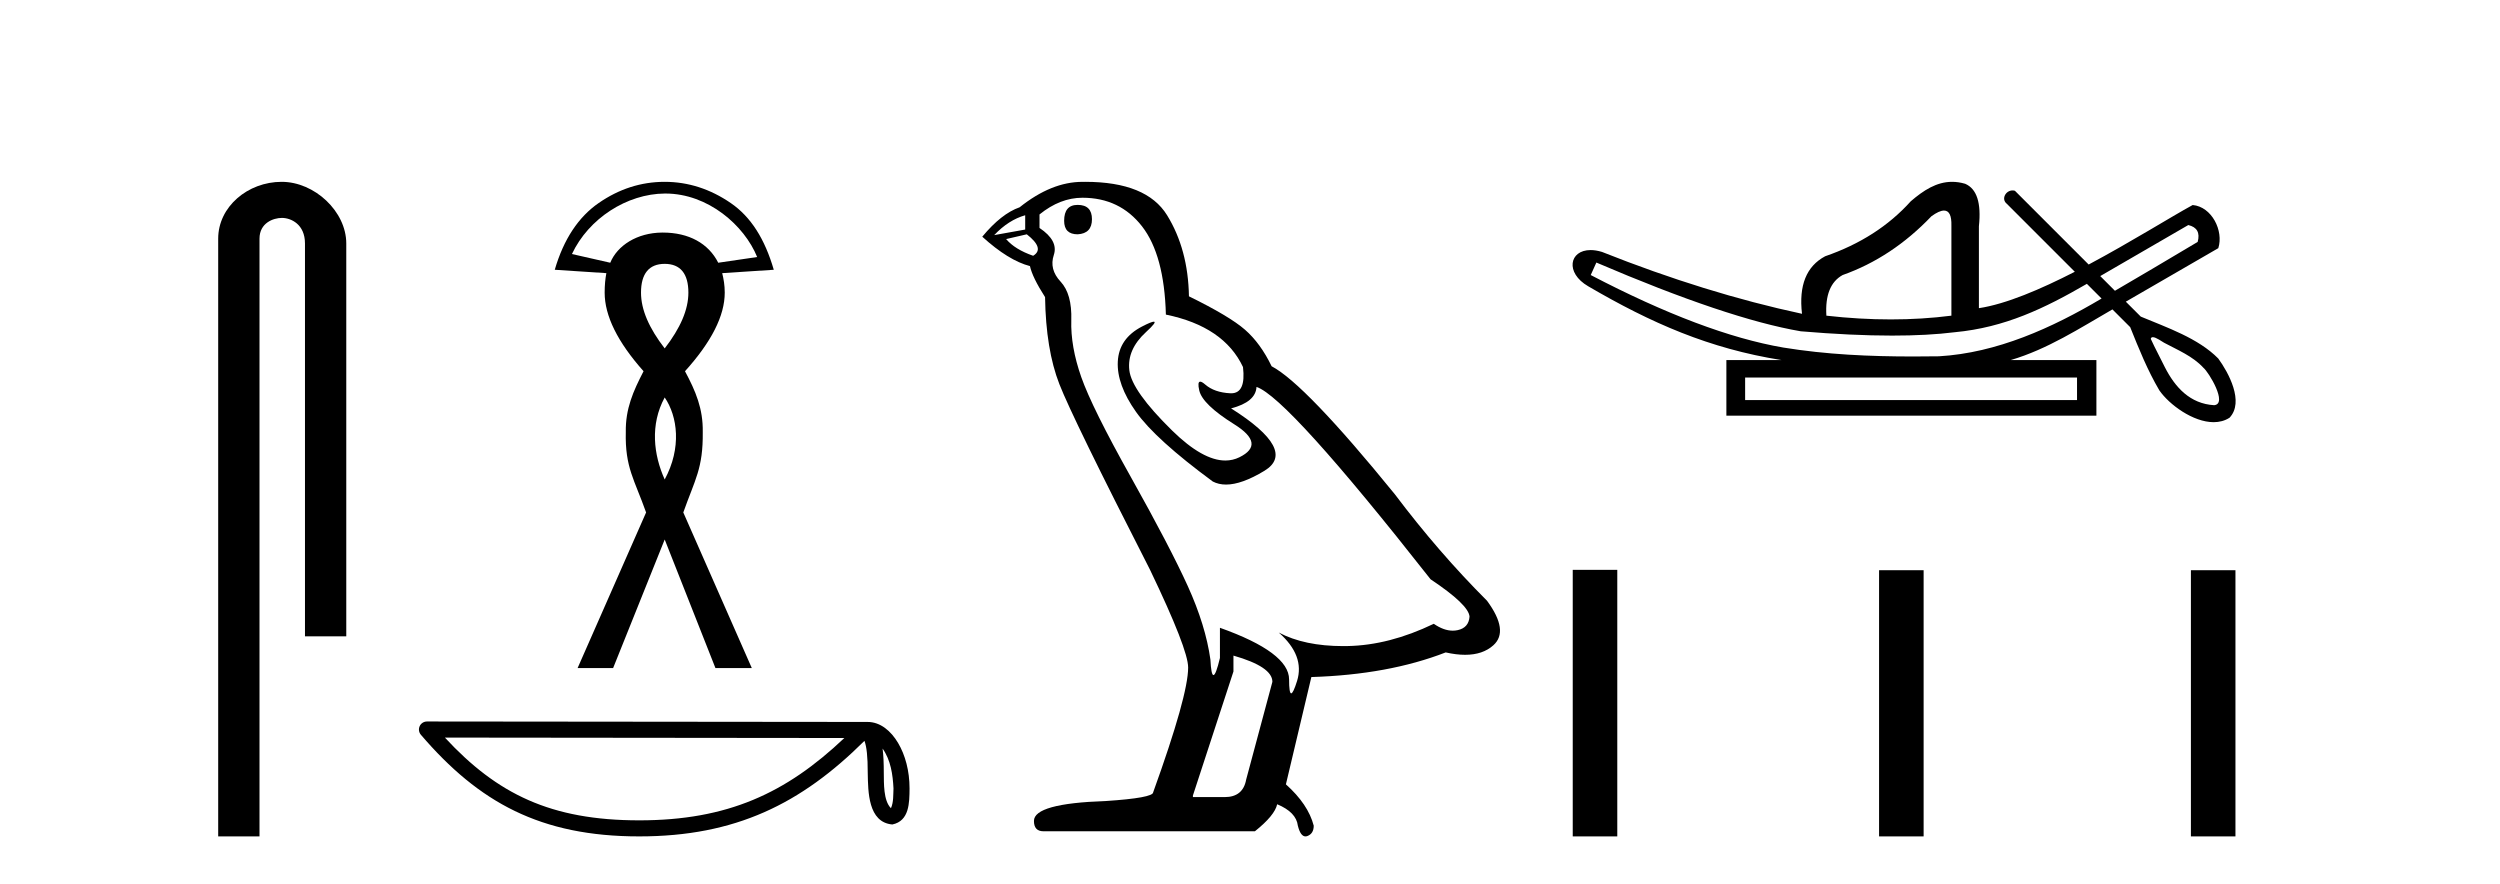
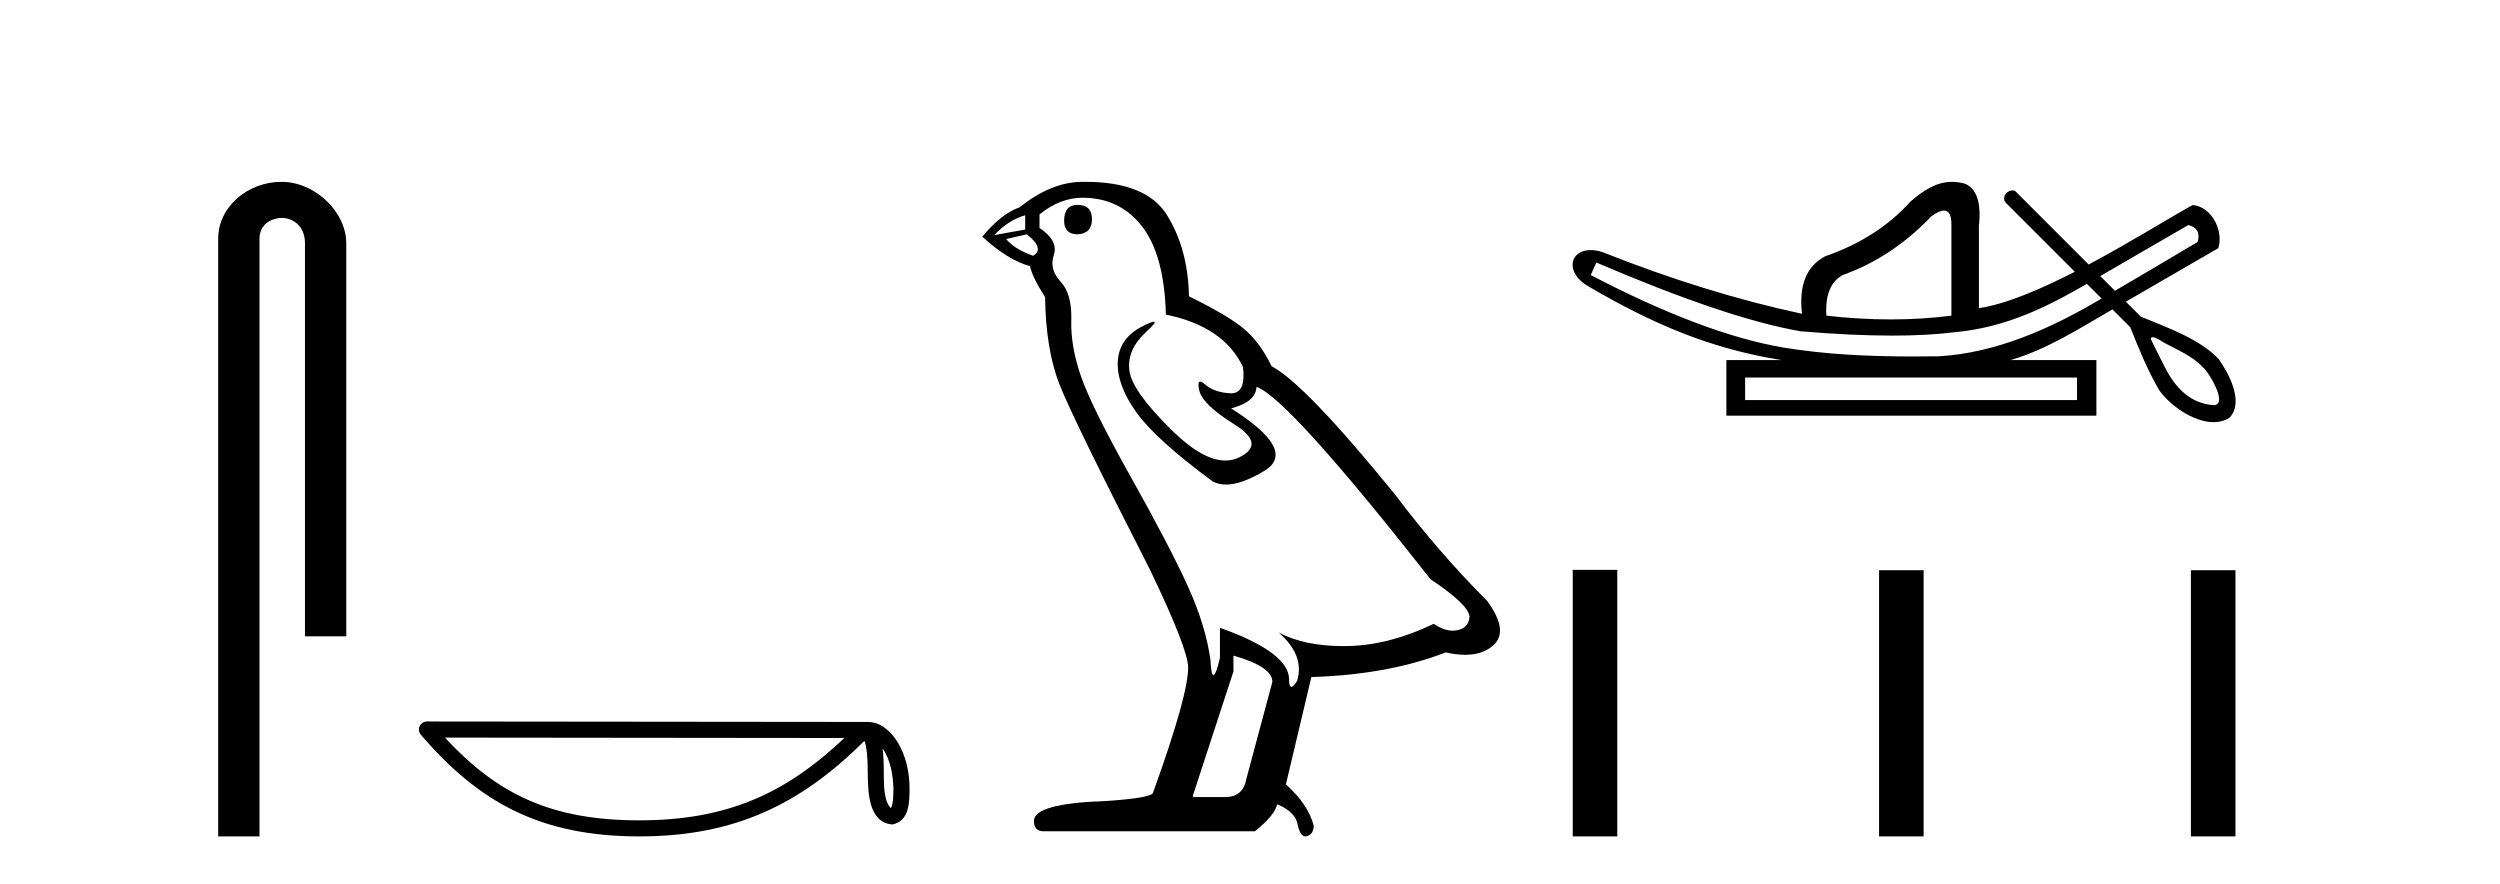
<svg xmlns="http://www.w3.org/2000/svg" width="116.0" height="41.0">
  <path d="M 13.069 8.437 C 11.5 8.437 10.124 9.591 10.124 11.072 L 10.124 38.809 L 12.041 38.809 L 12.041 11.072 C 12.041 10.346 12.68 10.111 13.081 10.111 C 13.502 10.111 14.151 10.406 14.151 11.296 L 14.151 29.526 L 16.067 29.526 L 16.067 11.296 C 16.067 9.813 14.598 8.437 13.069 8.437 Z" style="fill:#000000;stroke:none" />
-   <path d="M 30.874 8.98 C 32.855 8.98 34.538 10.46 35.132 11.926 L 33.326 12.191 C 32.874 11.294 31.963 10.791 30.754 10.791 C 30.744 10.791 30.734 10.791 30.724 10.791 C 29.557 10.799 28.642 11.394 28.316 12.191 L 26.538 11.787 C 27.308 10.141 29.09 8.99 30.851 8.98 C 30.859 8.98 30.866 8.98 30.874 8.98 ZM 30.842 12.243 C 31.57 12.243 31.941 12.699 31.941 13.577 C 31.941 14.371 31.57 15.223 30.842 16.166 C 30.114 15.223 29.743 14.371 29.743 13.577 C 29.743 12.699 30.114 12.243 30.842 12.243 ZM 30.842 18.442 C 31.441 19.322 31.636 20.778 30.842 22.248 C 30.326 21.105 30.155 19.703 30.842 18.442 ZM 30.842 8.437 C 29.733 8.437 28.717 8.772 27.782 9.418 C 26.846 10.063 26.155 11.094 25.741 12.517 L 28.135 12.674 C 28.085 12.939 28.056 13.229 28.056 13.577 C 28.056 14.653 28.653 15.868 29.861 17.225 C 29.381 18.153 29.019 18.963 29.037 20.05 C 28.998 21.693 29.433 22.238 29.979 23.778 L 26.801 30.997 L 28.449 30.997 L 30.842 25.033 L 33.196 30.997 L 34.883 30.997 L 31.705 23.778 C 32.251 22.238 32.626 21.735 32.608 20.05 C 32.626 18.963 32.28 18.153 31.784 17.225 C 33.009 15.868 33.628 14.653 33.628 13.577 C 33.628 13.229 33.576 12.939 33.51 12.674 L 35.903 12.517 C 35.489 11.094 34.846 10.063 33.902 9.418 C 32.959 8.772 31.935 8.437 30.842 8.437 Z" style="fill:#000000;stroke:none" />
  <path d="M 40.952 34.733 C 41.333 35.273 41.425 35.941 41.458 36.583 C 41.443 36.887 41.466 37.216 41.34 37.501 C 40.984 37.147 41.016 36.328 41.008 35.869 C 41.008 35.418 40.993 35.047 40.952 34.733 ZM 20.643 34.224 L 39.177 34.244 C 36.469 36.81 33.754 38.064 29.662 38.064 C 25.554 38.064 23.067 36.841 20.643 34.224 ZM 19.811 33.477 C 19.666 33.477 19.533 33.562 19.473 33.694 C 19.412 33.826 19.434 33.982 19.528 34.092 C 22.221 37.235 25.078 38.809 29.662 38.809 C 34.124 38.809 37.172 37.297 40.111 34.375 C 40.213 34.655 40.263 35.096 40.263 35.869 C 40.281 36.73 40.275 38.156 41.404 38.256 C 42.198 38.093 42.198 37.244 42.203 36.583 C 42.203 35.771 42.004 35.034 41.672 34.475 C 41.341 33.915 40.85 33.498 40.255 33.498 L 19.812 33.477 C 19.811 33.477 19.811 33.477 19.811 33.477 Z" style="fill:#000000;stroke:none" />
-   <path d="M 50.003 9.507 Q 49.376 9.507 49.376 10.245 Q 49.376 10.872 50.003 10.872 Q 50.667 10.835 50.667 10.171 Q 50.667 9.507 50.003 9.507 ZM 47.569 9.987 L 47.569 10.651 L 46.131 10.909 Q 46.795 10.208 47.569 9.987 ZM 47.643 10.872 Q 48.491 11.536 47.938 11.868 Q 47.09 11.573 46.684 11.093 L 47.643 10.872 ZM 50.225 9.175 Q 51.958 9.175 52.991 10.503 Q 54.023 11.831 54.097 14.597 Q 56.79 15.15 57.675 17.031 Q 57.818 18.249 57.126 18.249 Q 57.106 18.249 57.085 18.248 Q 56.347 18.211 55.923 17.843 Q 55.769 17.709 55.69 17.709 Q 55.552 17.709 55.646 18.119 Q 55.794 18.765 57.269 19.687 Q 58.744 20.609 57.509 21.217 Q 57.202 21.368 56.856 21.368 Q 55.807 21.368 54.392 19.982 Q 52.511 18.138 52.401 17.179 Q 52.29 16.22 53.175 15.408 Q 53.702 14.926 53.537 14.926 Q 53.424 14.926 52.991 15.15 Q 51.921 15.703 51.866 16.773 Q 51.811 17.843 52.714 19.115 Q 53.618 20.388 56.273 22.342 Q 56.545 22.484 56.888 22.484 Q 57.617 22.484 58.671 21.844 Q 60.22 20.904 57.122 18.949 Q 58.265 18.654 58.302 17.953 Q 59.74 18.433 66.379 26.879 Q 68.149 28.059 68.186 28.612 Q 68.149 29.129 67.633 29.239 Q 67.522 29.263 67.408 29.263 Q 66.99 29.263 66.527 28.944 Q 64.461 29.94 62.525 29.977 Q 62.423 29.979 62.323 29.979 Q 60.523 29.979 59.335 29.35 L 59.335 29.35 Q 60.552 30.42 60.183 31.6 Q 60.004 32.172 59.912 32.172 Q 59.814 32.172 59.814 31.526 Q 59.814 30.272 56.605 29.129 L 56.605 30.53 Q 56.416 31.324 56.305 31.324 Q 56.199 31.324 56.163 30.604 Q 55.941 29.018 55.112 27.192 Q 54.282 25.367 52.474 22.139 Q 50.667 18.912 50.169 17.492 Q 49.671 16.072 49.708 14.855 Q 49.745 13.638 49.21 13.066 Q 48.676 12.495 48.897 11.831 Q 49.118 11.167 48.233 10.577 L 48.233 9.95 Q 49.192 9.175 50.225 9.175 ZM 57.232 30.42 Q 59.039 30.936 59.039 31.637 L 57.822 36.173 Q 57.675 36.985 56.827 36.985 L 55.351 36.985 L 55.351 36.911 L 57.232 31.157 L 57.232 30.42 ZM 50.358 8.437 Q 50.292 8.437 50.225 8.438 Q 48.786 8.438 47.311 9.618 Q 46.463 9.913 45.577 10.983 Q 46.795 12.089 47.79 12.347 Q 47.901 12.864 48.491 13.786 Q 48.528 16.22 49.155 17.824 Q 49.782 19.429 53.36 26.436 Q 55.13 30.124 55.13 30.973 Q 55.13 32.264 53.507 36.763 Q 53.507 37.022 51.294 37.169 Q 47.975 37.28 47.975 38.091 Q 47.975 38.571 48.417 38.571 L 58.228 38.571 Q 59.15 37.833 59.261 37.317 Q 60.146 37.685 60.22 38.312 Q 60.344 38.809 60.573 38.809 Q 60.616 38.809 60.662 38.792 Q 60.957 38.681 60.957 38.312 Q 60.699 37.317 59.666 36.394 L 60.847 31.415 Q 64.424 31.305 67.08 30.272 Q 67.572 30.383 67.981 30.383 Q 68.801 30.383 69.293 29.94 Q 70.03 29.276 68.998 27.875 Q 66.748 25.625 64.719 22.932 Q 60.552 17.806 59.003 16.994 Q 58.486 15.925 57.767 15.298 Q 57.048 14.671 55.167 13.749 Q 55.13 11.573 54.153 9.987 Q 53.197 8.437 50.358 8.437 Z" style="fill:#000000;stroke:none" />
+   <path d="M 50.003 9.507 Q 49.376 9.507 49.376 10.245 Q 49.376 10.872 50.003 10.872 Q 50.667 10.835 50.667 10.171 Q 50.667 9.507 50.003 9.507 ZM 47.569 9.987 L 47.569 10.651 L 46.131 10.909 Q 46.795 10.208 47.569 9.987 ZM 47.643 10.872 Q 48.491 11.536 47.938 11.868 Q 47.09 11.573 46.684 11.093 L 47.643 10.872 ZM 50.225 9.175 Q 51.958 9.175 52.991 10.503 Q 54.023 11.831 54.097 14.597 Q 56.79 15.15 57.675 17.031 Q 57.818 18.249 57.126 18.249 Q 57.106 18.249 57.085 18.248 Q 56.347 18.211 55.923 17.843 Q 55.769 17.709 55.69 17.709 Q 55.552 17.709 55.646 18.119 Q 55.794 18.765 57.269 19.687 Q 58.744 20.609 57.509 21.217 Q 57.202 21.368 56.856 21.368 Q 55.807 21.368 54.392 19.982 Q 52.511 18.138 52.401 17.179 Q 52.29 16.22 53.175 15.408 Q 53.702 14.926 53.537 14.926 Q 53.424 14.926 52.991 15.15 Q 51.921 15.703 51.866 16.773 Q 51.811 17.843 52.714 19.115 Q 53.618 20.388 56.273 22.342 Q 56.545 22.484 56.888 22.484 Q 57.617 22.484 58.671 21.844 Q 60.22 20.904 57.122 18.949 Q 58.265 18.654 58.302 17.953 Q 59.74 18.433 66.379 26.879 Q 68.149 28.059 68.186 28.612 Q 68.149 29.129 67.633 29.239 Q 67.522 29.263 67.408 29.263 Q 66.99 29.263 66.527 28.944 Q 64.461 29.94 62.525 29.977 Q 62.423 29.979 62.323 29.979 Q 60.523 29.979 59.335 29.35 L 59.335 29.35 Q 60.552 30.42 60.183 31.6 Q 59.814 32.172 59.814 31.526 Q 59.814 30.272 56.605 29.129 L 56.605 30.53 Q 56.416 31.324 56.305 31.324 Q 56.199 31.324 56.163 30.604 Q 55.941 29.018 55.112 27.192 Q 54.282 25.367 52.474 22.139 Q 50.667 18.912 50.169 17.492 Q 49.671 16.072 49.708 14.855 Q 49.745 13.638 49.21 13.066 Q 48.676 12.495 48.897 11.831 Q 49.118 11.167 48.233 10.577 L 48.233 9.95 Q 49.192 9.175 50.225 9.175 ZM 57.232 30.42 Q 59.039 30.936 59.039 31.637 L 57.822 36.173 Q 57.675 36.985 56.827 36.985 L 55.351 36.985 L 55.351 36.911 L 57.232 31.157 L 57.232 30.42 ZM 50.358 8.437 Q 50.292 8.437 50.225 8.438 Q 48.786 8.438 47.311 9.618 Q 46.463 9.913 45.577 10.983 Q 46.795 12.089 47.79 12.347 Q 47.901 12.864 48.491 13.786 Q 48.528 16.22 49.155 17.824 Q 49.782 19.429 53.36 26.436 Q 55.13 30.124 55.13 30.973 Q 55.13 32.264 53.507 36.763 Q 53.507 37.022 51.294 37.169 Q 47.975 37.28 47.975 38.091 Q 47.975 38.571 48.417 38.571 L 58.228 38.571 Q 59.15 37.833 59.261 37.317 Q 60.146 37.685 60.22 38.312 Q 60.344 38.809 60.573 38.809 Q 60.616 38.809 60.662 38.792 Q 60.957 38.681 60.957 38.312 Q 60.699 37.317 59.666 36.394 L 60.847 31.415 Q 64.424 31.305 67.08 30.272 Q 67.572 30.383 67.981 30.383 Q 68.801 30.383 69.293 29.94 Q 70.03 29.276 68.998 27.875 Q 66.748 25.625 64.719 22.932 Q 60.552 17.806 59.003 16.994 Q 58.486 15.925 57.767 15.298 Q 57.048 14.671 55.167 13.749 Q 55.13 11.573 54.153 9.987 Q 53.197 8.437 50.358 8.437 Z" style="fill:#000000;stroke:none" />
  <path d="M 101.537 10.442 C 101.943 10.538 102.088 10.799 101.972 11.225 C 100.428 12.146 99.15 12.9 98.133 13.492 C 97.905 13.265 97.678 13.038 97.451 12.81 L 101.537 10.442 ZM 90.203 9.77 C 90.443 9.77 90.557 10.004 90.545 10.47 L 90.545 14.647 C 89.636 14.763 88.698 14.821 87.732 14.821 C 86.765 14.821 85.769 14.763 84.744 14.647 C 84.686 13.699 84.938 13.071 85.498 12.762 C 87.026 12.22 88.399 11.311 89.617 10.035 C 89.856 9.861 90.049 9.773 90.196 9.77 C 90.198 9.77 90.201 9.77 90.203 9.77 ZM 74.071 12.182 C 78.132 13.922 81.293 14.985 83.555 15.372 C 85.134 15.505 86.546 15.572 87.791 15.572 C 88.893 15.572 89.864 15.52 90.704 15.415 C 93.029 15.196 94.87 14.306 96.831 13.17 C 97.058 13.397 97.286 13.625 97.513 13.852 C 95.217 15.215 92.656 16.377 89.965 16.532 C 89.57 16.538 89.175 16.541 88.779 16.541 C 86.76 16.541 84.738 16.452 82.743 16.126 C 80.268 15.701 77.291 14.579 73.81 12.762 L 74.071 12.182 ZM 96.374 17.518 L 96.374 18.562 L 80.974 18.562 L 80.974 17.518 ZM 99.891 15.645 C 100.044 15.645 100.328 15.859 100.414 15.903 C 101.048 16.243 101.741 16.524 102.238 17.064 C 102.482 17.262 103.383 18.746 102.735 18.801 C 101.624 18.735 100.928 17.981 100.447 17.034 C 100.235 16.595 99.996 16.165 99.796 15.723 C 99.807 15.667 99.842 15.645 99.891 15.645 ZM 90.577 8.437 C 89.856 8.437 89.252 8.831 88.66 9.339 C 87.635 10.48 86.31 11.331 84.686 11.891 C 83.816 12.356 83.459 13.245 83.613 14.56 C 80.636 13.922 77.542 12.965 74.332 11.689 C 74.138 11.63 73.961 11.603 73.804 11.603 C 72.815 11.603 72.611 12.657 73.694 13.284 C 76.621 14.994 79.313 16.175 82.656 16.706 L 80.104 16.706 L 80.104 19.287 L 97.273 19.287 L 97.273 16.706 L 93.3 16.706 C 94.996 16.207 96.496 15.234 98.017 14.356 C 98.292 14.631 98.567 14.905 98.841 15.18 C 99.242 16.179 99.646 17.185 100.193 18.112 C 100.653 18.777 101.761 19.589 102.713 19.589 C 102.977 19.589 103.228 19.527 103.451 19.382 C 104.145 18.648 103.402 17.285 102.927 16.635 C 101.997 15.691 100.54 15.196 99.331 14.69 C 99.1 14.459 98.869 14.228 98.638 13.998 C 100.082 13.163 101.487 12.348 102.929 11.515 C 103.186 10.711 102.628 9.591 101.74 9.513 C 100.716 10.073 98.869 11.231 96.914 12.274 C 95.773 11.133 94.633 9.993 93.492 8.852 C 93.454 8.841 93.417 8.836 93.381 8.836 C 93.065 8.836 92.839 9.237 93.119 9.458 C 94.17 10.509 95.221 11.559 96.271 12.61 C 94.683 13.424 93.075 14.111 91.821 14.299 L 91.821 10.5 C 91.937 9.417 91.725 8.759 91.183 8.527 C 90.972 8.465 90.77 8.437 90.577 8.437 Z" style="fill:#000000;stroke:none" />
  <path d="M 72.975 26.441 L 72.975 38.809 L 75.042 38.809 L 75.042 26.441 ZM 87.189 26.458 L 87.189 38.809 L 89.256 38.809 L 89.256 26.458 ZM 101.658 26.458 L 101.658 38.809 L 103.725 38.809 L 103.725 26.458 Z" style="fill:#000000;stroke:none" />
</svg>